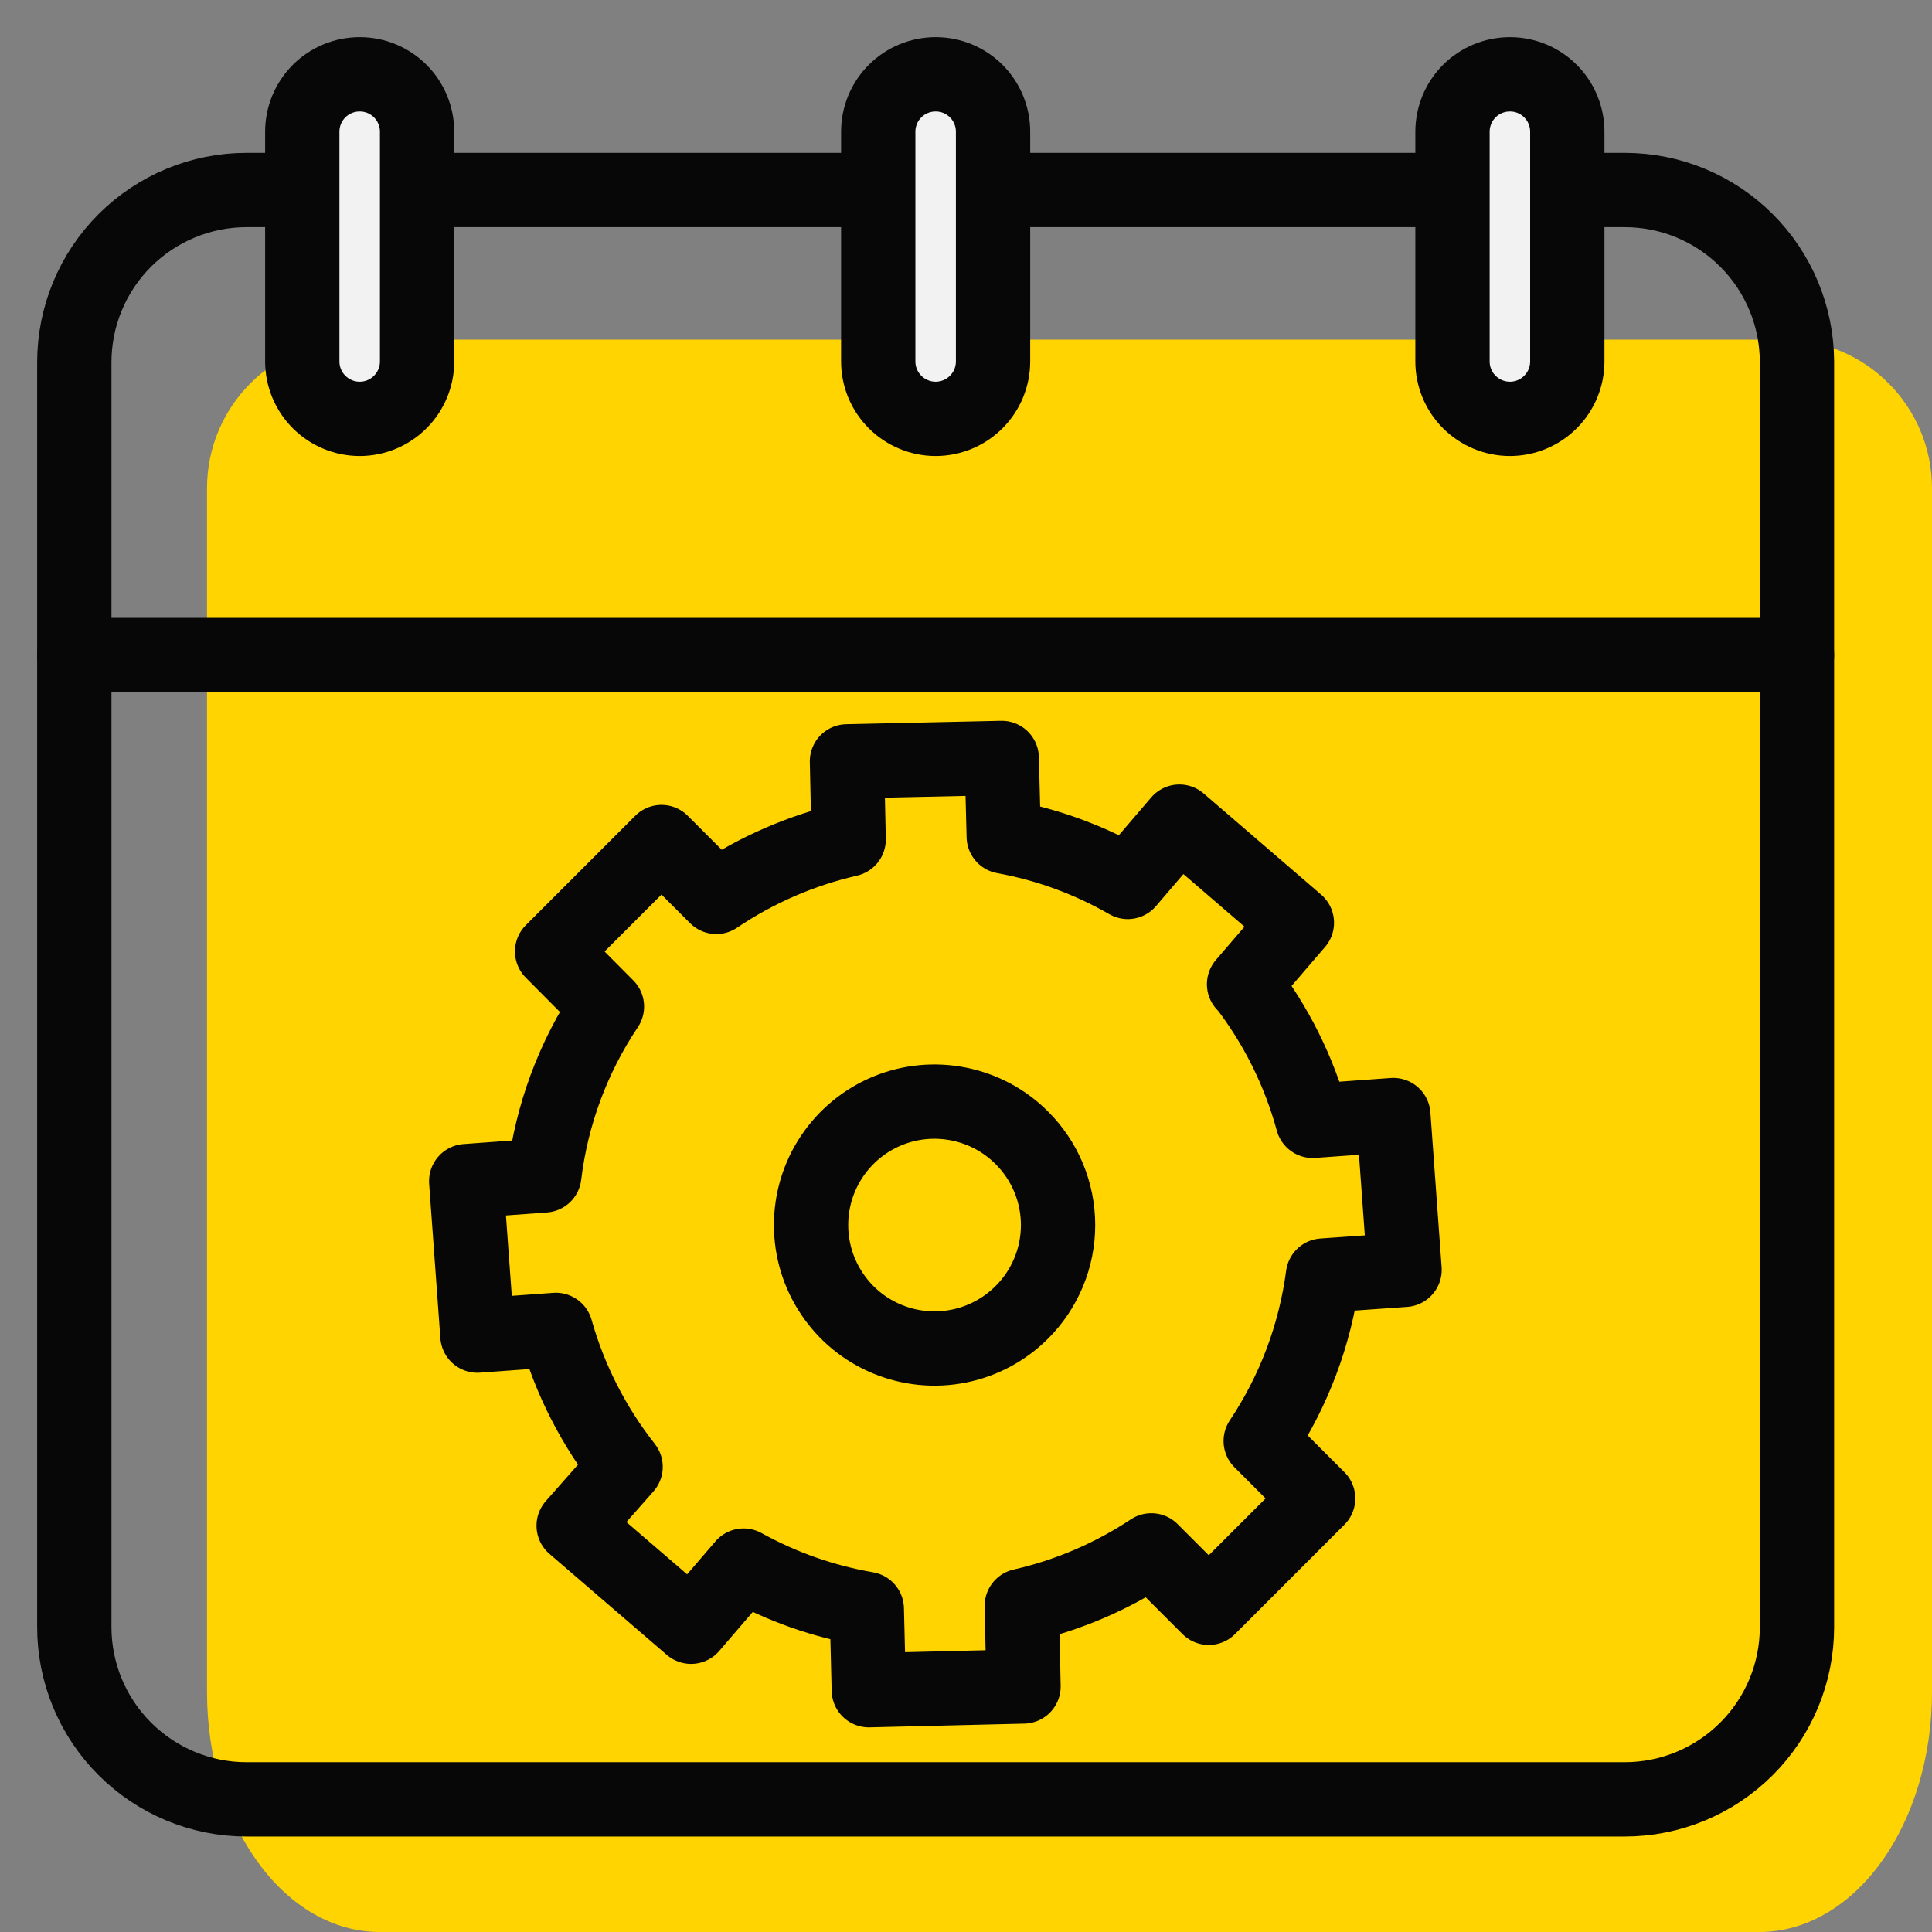
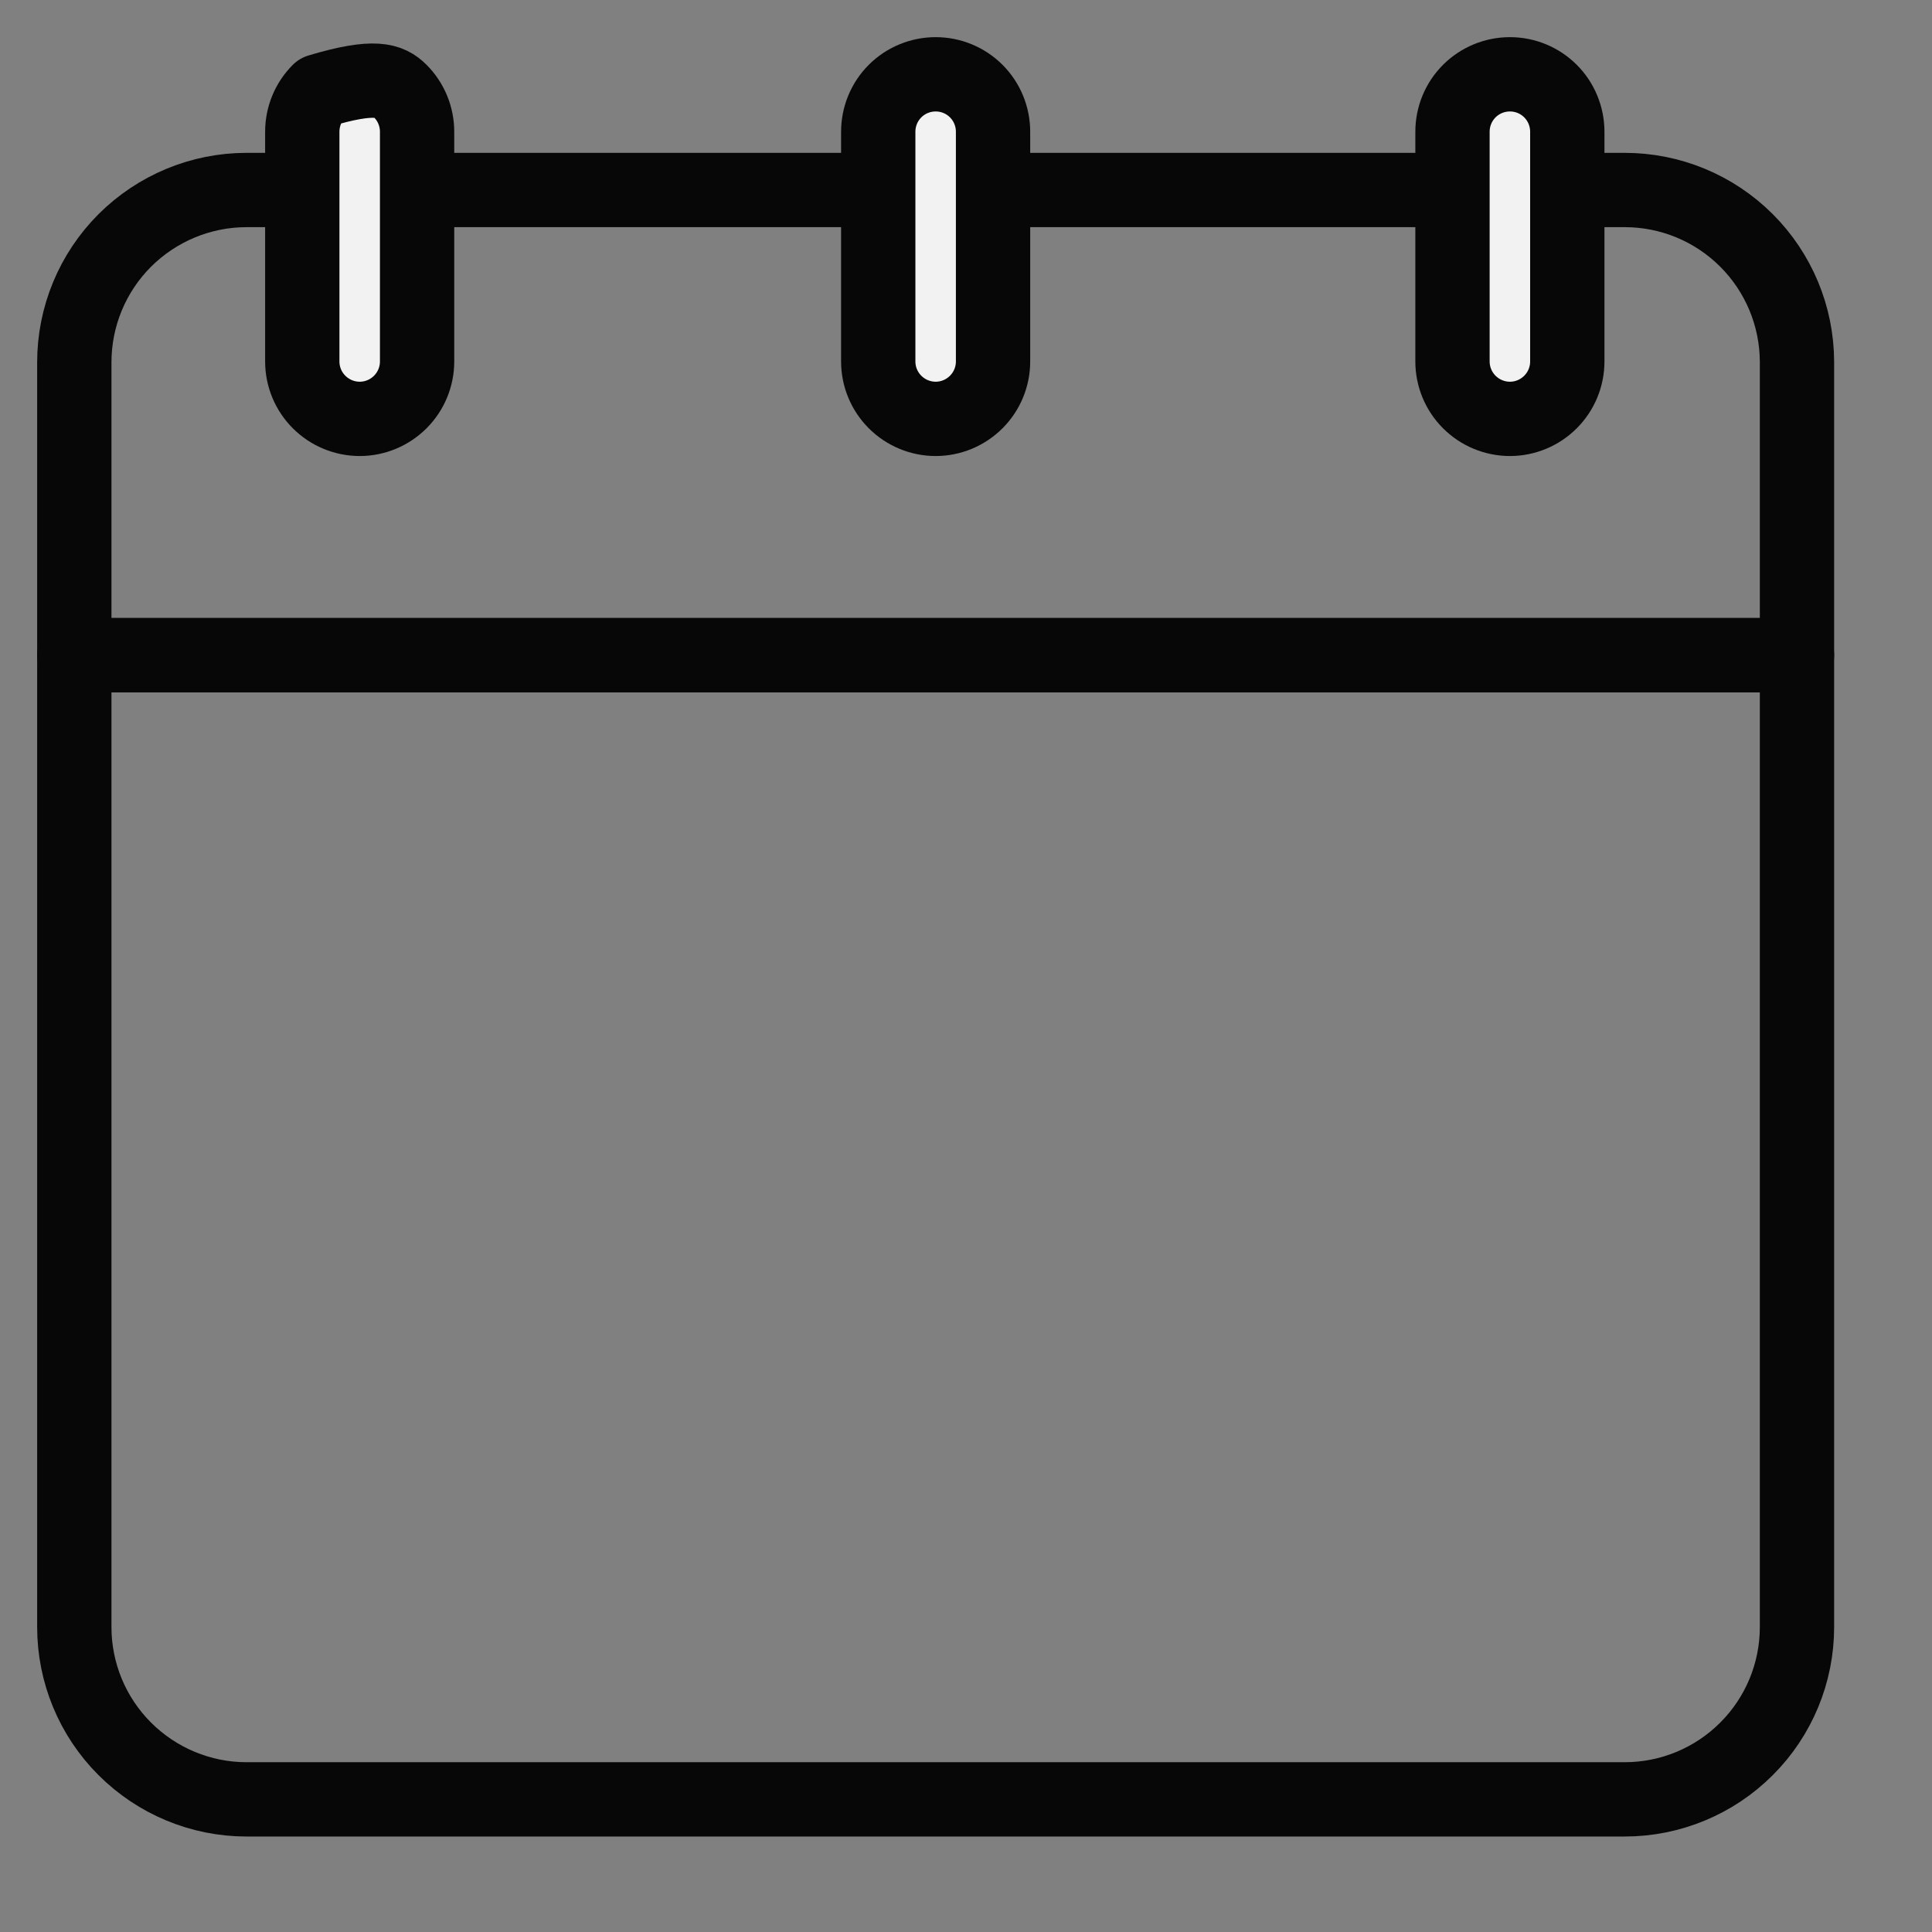
<svg xmlns="http://www.w3.org/2000/svg" width="26" height="26" viewBox="0 0 26 26" fill="none">
  <rect x="0" y="0" width="26" height="26" fill="#808080" stroke="none" />
-   <path d="M2.786 22.774C2.786 23.629 3.03 24.45 3.466 25.055C3.901 25.66 4.491 26 5.107 26H23.678C24.294 26 24.885 25.66 25.32 25.055C25.755 24.45 26 23.629 26 22.774V6.571C26 5.467 25.105 4.571 24 4.571H4.786C3.681 4.571 2.786 5.467 2.786 6.571V22.774Z" fill="#FFD400" />
  <path d="M1 21.896C1 22.511 1.244 23.101 1.679 23.535C2.114 23.97 2.703 24.215 3.318 24.215H21.865C22.48 24.215 23.07 23.97 23.504 23.535C23.939 23.101 24.183 22.511 24.183 21.896V8.817H1V21.896Z" stroke="#070707" stroke-linecap="round" stroke-linejoin="round" />
  <path d="M21.865 2.557H3.318C2.703 2.557 2.114 2.802 1.679 3.236C1.244 3.671 1 4.261 1 4.876V8.817H24.183V4.868C24.181 4.254 23.936 3.667 23.502 3.234C23.067 2.8 22.479 2.557 21.865 2.557V2.557Z" stroke="#070707" stroke-linecap="round" stroke-linejoin="round" />
-   <path fill-rule="evenodd" clip-rule="evenodd" d="M4.841 5.637C4.636 5.637 4.439 5.555 4.294 5.41C4.149 5.265 4.068 5.069 4.068 4.864V1.773C4.068 1.568 4.149 1.371 4.294 1.226C4.439 1.081 4.636 1 4.841 1C5.046 1 5.242 1.081 5.387 1.226C5.532 1.371 5.613 1.568 5.613 1.773V4.864C5.613 5.069 5.532 5.265 5.387 5.41C5.242 5.555 5.046 5.637 4.841 5.637Z" fill="#F2F2F2" stroke="#070707" stroke-linecap="round" stroke-linejoin="round" />
+   <path fill-rule="evenodd" clip-rule="evenodd" d="M4.841 5.637C4.636 5.637 4.439 5.555 4.294 5.41C4.149 5.265 4.068 5.069 4.068 4.864V1.773C4.068 1.568 4.149 1.371 4.294 1.226C5.046 1 5.242 1.081 5.387 1.226C5.532 1.371 5.613 1.568 5.613 1.773V4.864C5.613 5.069 5.532 5.265 5.387 5.41C5.242 5.555 5.046 5.637 4.841 5.637Z" fill="#F2F2F2" stroke="#070707" stroke-linecap="round" stroke-linejoin="round" />
  <path fill-rule="evenodd" clip-rule="evenodd" d="M12.592 5.637C12.387 5.637 12.19 5.555 12.045 5.41C11.9 5.265 11.819 5.069 11.819 4.864V1.773C11.819 1.568 11.9 1.371 12.045 1.226C12.19 1.081 12.387 1 12.592 1C12.797 1 12.993 1.081 13.138 1.226C13.283 1.371 13.364 1.568 13.364 1.773V4.864C13.364 5.069 13.283 5.265 13.138 5.41C12.993 5.555 12.797 5.637 12.592 5.637Z" fill="#F2F2F2" stroke="#070707" stroke-linecap="round" stroke-linejoin="round" />
  <path fill-rule="evenodd" clip-rule="evenodd" d="M20.32 5.637C20.115 5.637 19.918 5.555 19.773 5.41C19.628 5.265 19.547 5.069 19.547 4.864V1.773C19.547 1.568 19.628 1.371 19.773 1.226C19.918 1.081 20.115 1 20.32 1C20.525 1 20.721 1.081 20.866 1.226C21.011 1.371 21.092 1.568 21.092 1.773V4.864C21.092 5.069 21.011 5.265 20.866 5.41C20.721 5.555 20.525 5.637 20.32 5.637Z" fill="#F2F2F2" stroke="#070707" stroke-linecap="round" stroke-linejoin="round" />
-   <path fill-rule="evenodd" clip-rule="evenodd" d="M13.751 17.661C13.519 17.893 13.223 18.052 12.9 18.116C12.578 18.18 12.244 18.147 11.94 18.021C11.637 17.896 11.377 17.683 11.195 17.409C11.012 17.136 10.915 16.815 10.915 16.486C10.915 16.158 11.012 15.836 11.195 15.563C11.377 15.29 11.637 15.077 11.94 14.951C12.244 14.825 12.578 14.793 12.9 14.857C13.223 14.921 13.519 15.079 13.751 15.312C13.906 15.466 14.028 15.649 14.112 15.85C14.196 16.052 14.239 16.268 14.239 16.486C14.239 16.705 14.196 16.921 14.112 17.122C14.028 17.324 13.906 17.507 13.751 17.661V17.661ZM16.742 13.245L17.453 12.418L15.872 11.057L15.177 11.869C14.66 11.571 14.095 11.365 13.508 11.258L13.481 10.2L11.398 10.246L11.421 11.297C10.785 11.443 10.181 11.705 9.64 12.07L8.902 11.332L7.43 12.804L8.168 13.546C7.712 14.226 7.423 15.005 7.325 15.818L6.274 15.895L6.425 17.974L7.48 17.897C7.669 18.567 7.988 19.193 8.419 19.74L7.72 20.532L9.3 21.892L10.007 21.069C10.523 21.355 11.083 21.552 11.665 21.652L11.692 22.746L13.774 22.696L13.751 21.61C14.372 21.469 14.963 21.216 15.494 20.864L16.267 21.637L17.739 20.165L16.966 19.392C17.412 18.724 17.699 17.963 17.804 17.166L18.902 17.089L18.751 15.006L17.665 15.084C17.483 14.416 17.172 13.792 16.749 13.245H16.742Z" stroke="#070707" stroke-linecap="round" stroke-linejoin="round" />
</svg>